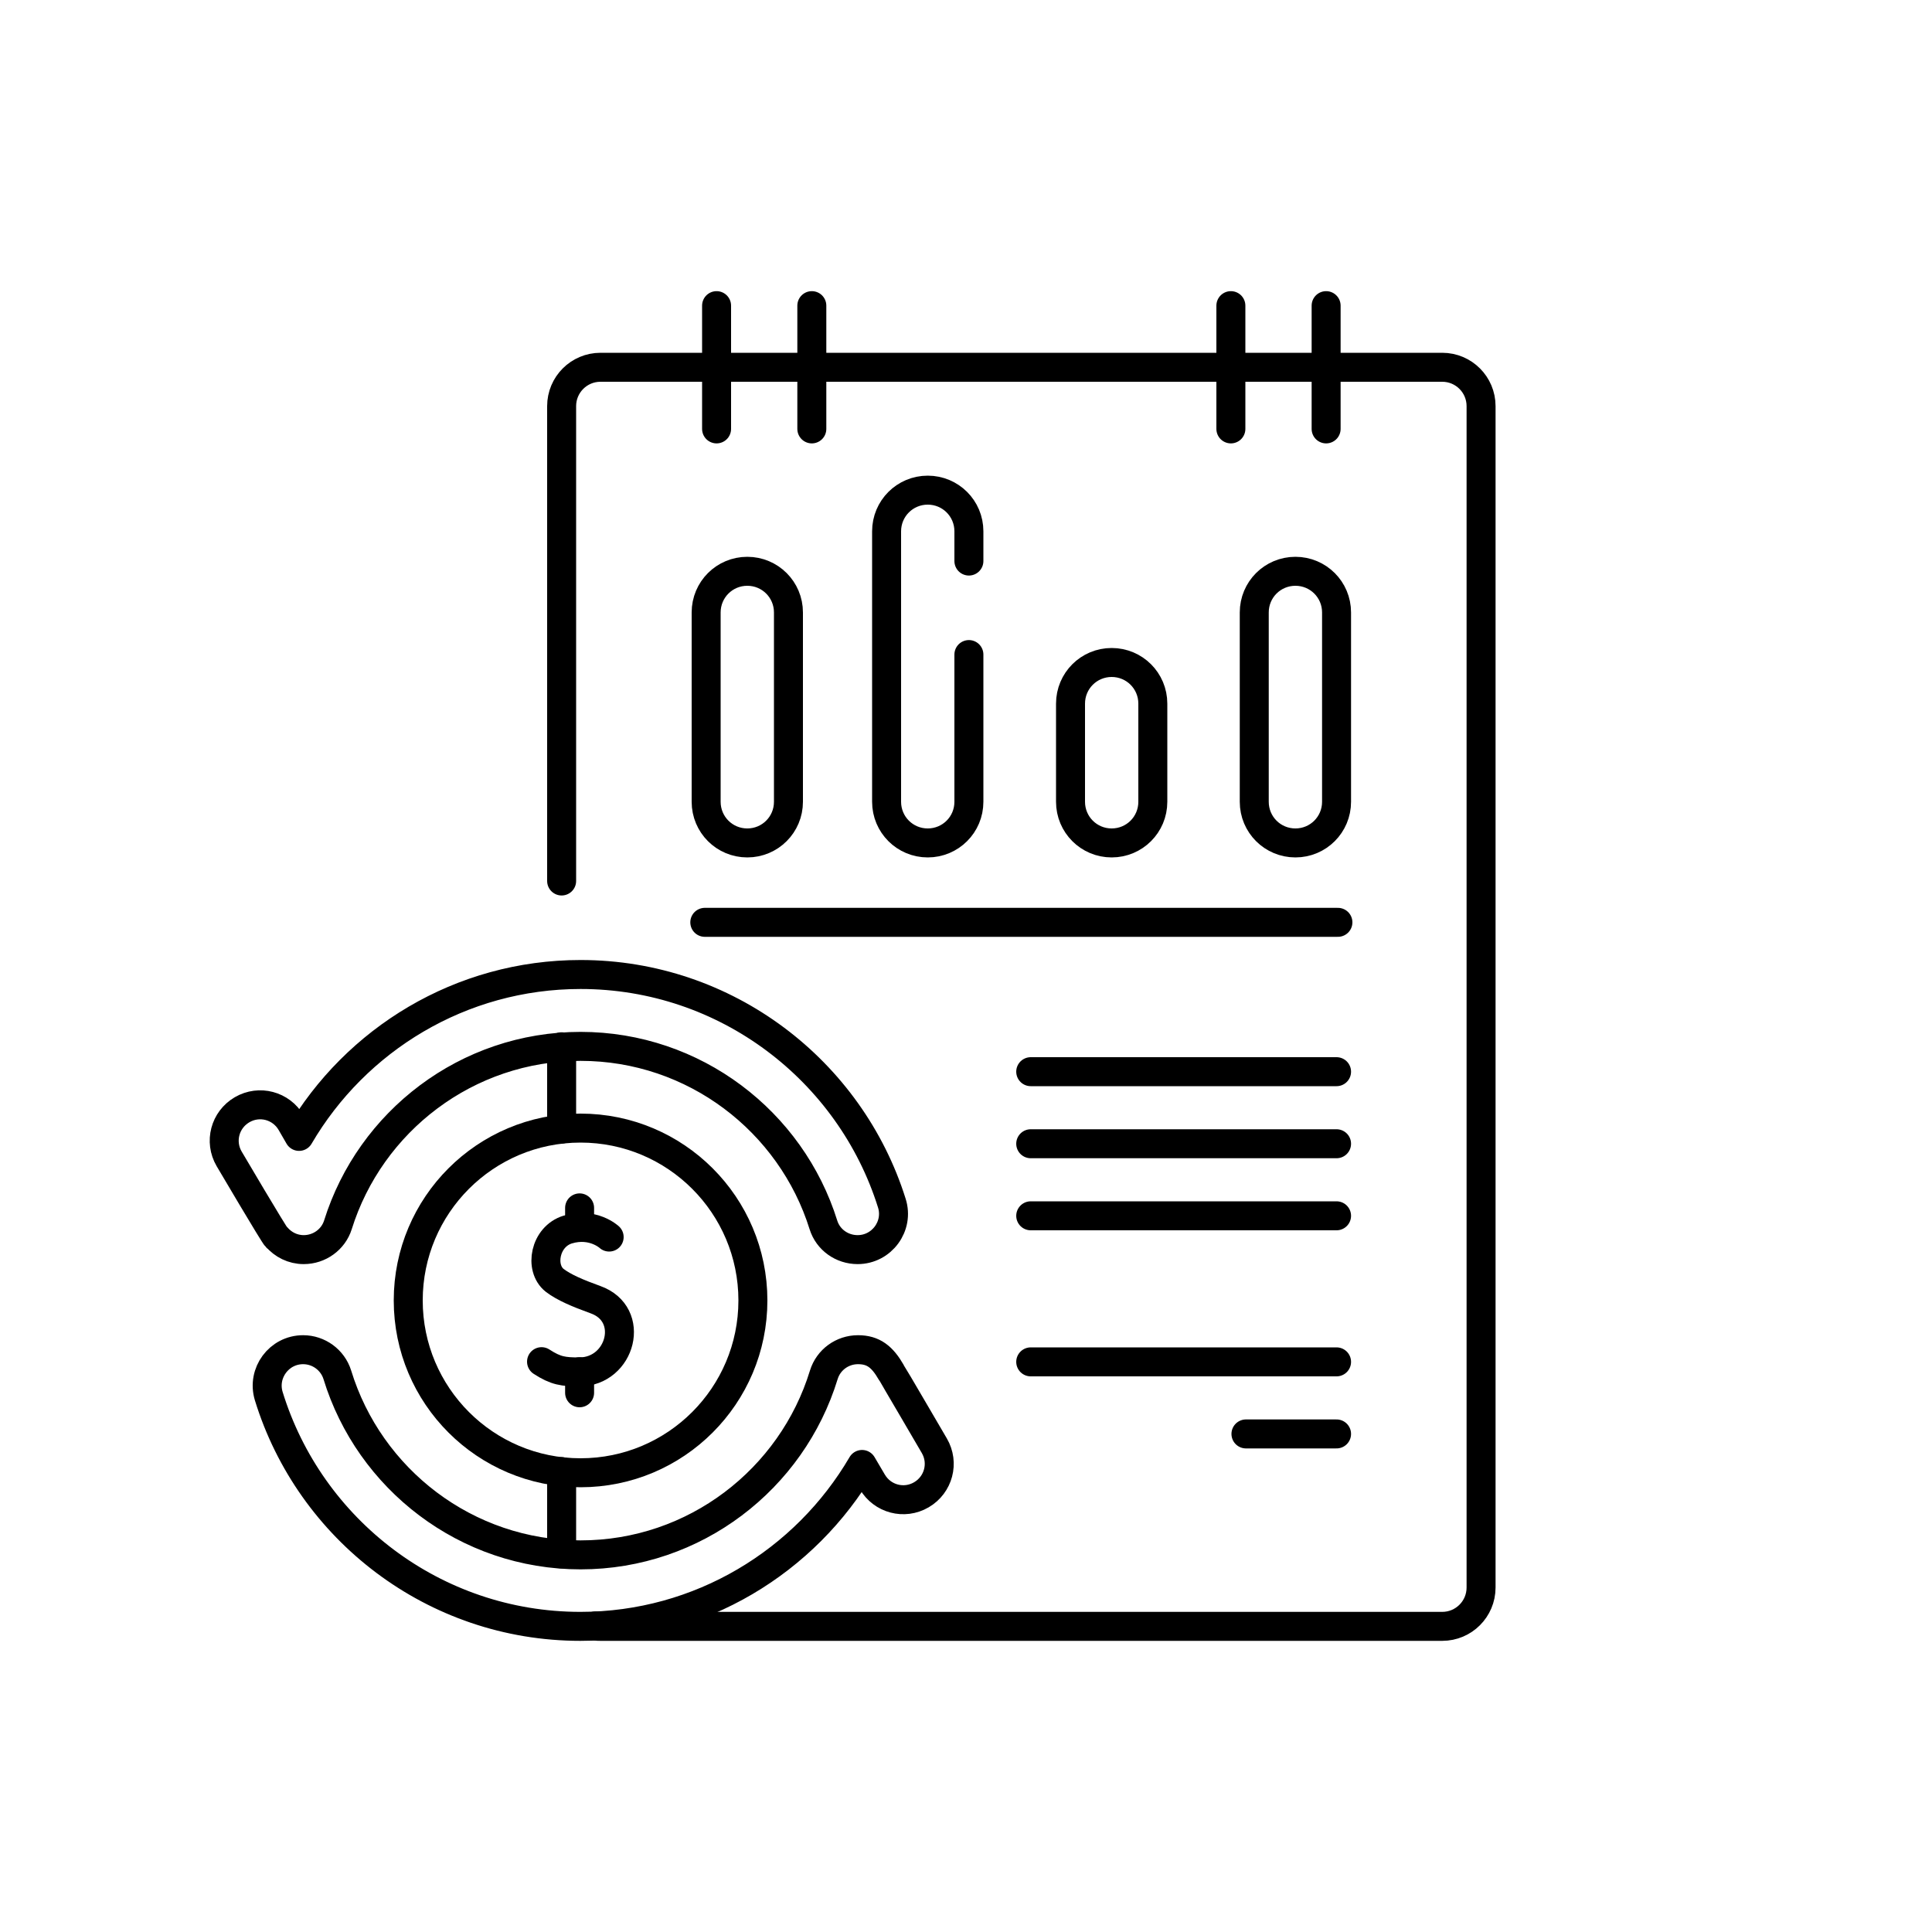
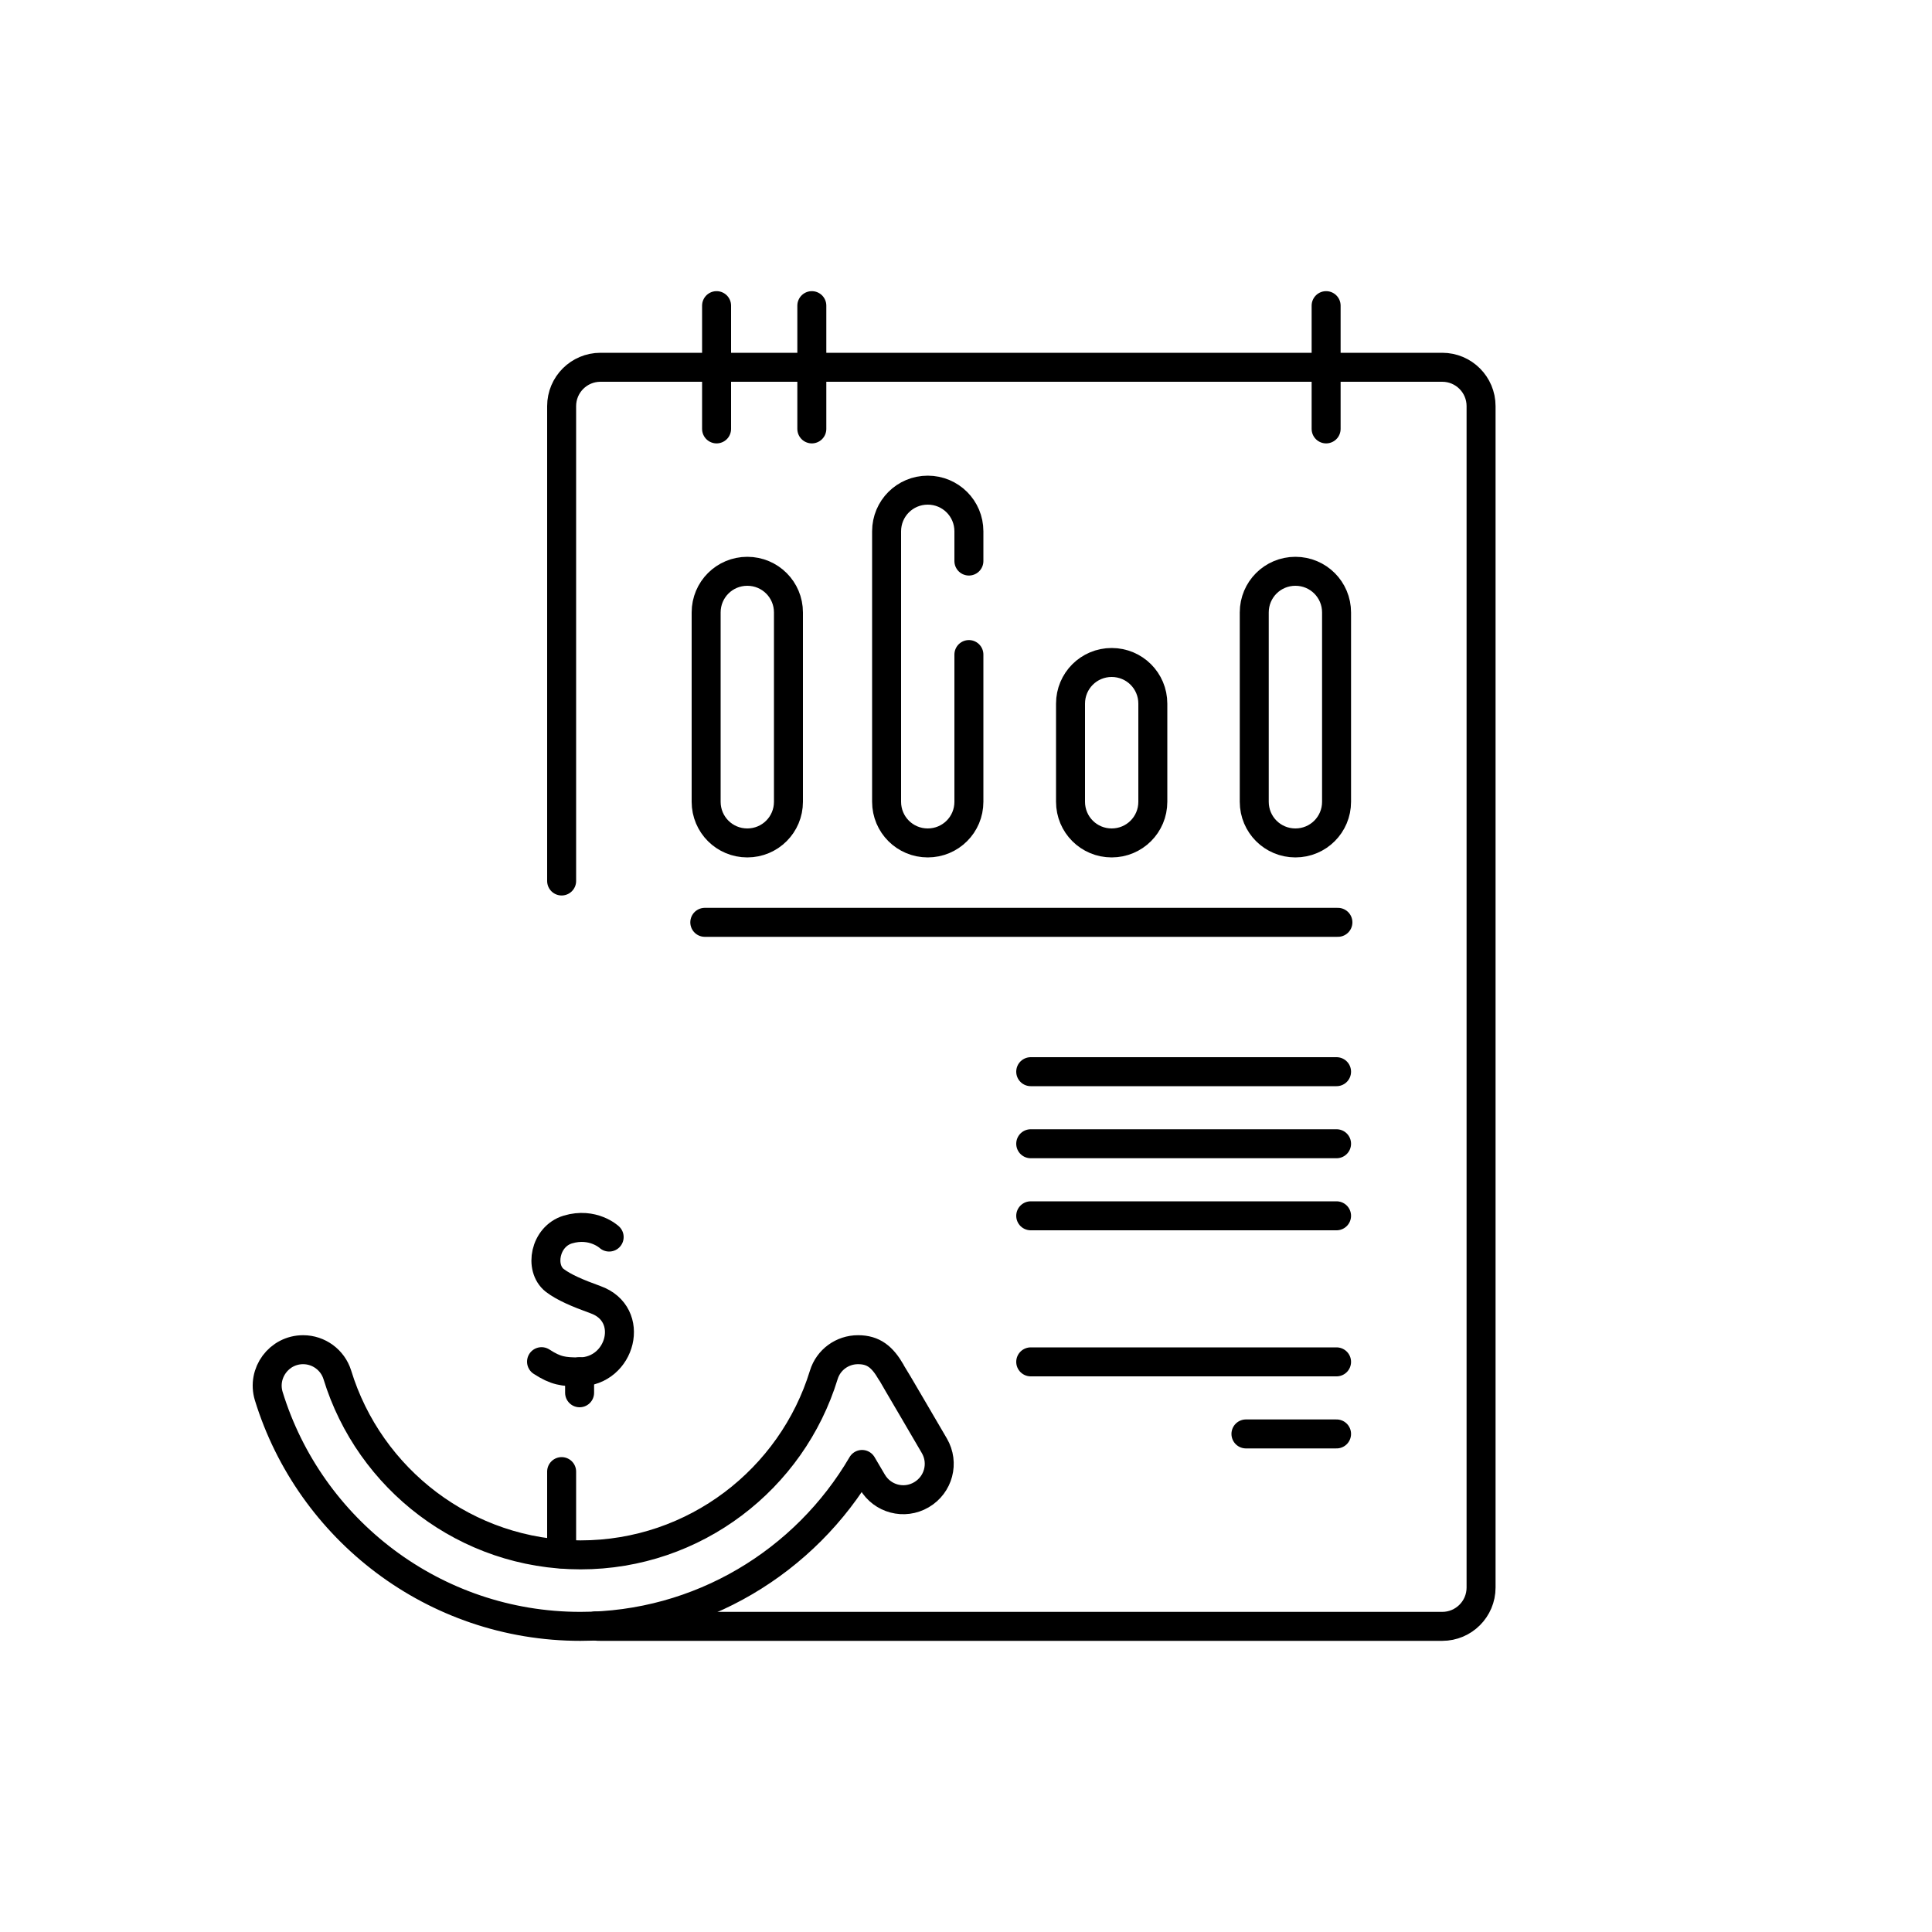
<svg xmlns="http://www.w3.org/2000/svg" id="Layer_1" data-name="Layer 1" viewBox="0 0 100 100">
  <defs>
    <style>      .cls-1 {        fill: none;        stroke: #000;        stroke-linecap: round;        stroke-linejoin: round;        stroke-width: 1.5px;      }    </style>
  </defs>
  <g>
-     <circle class="cls-1" cx="30.05" cy="67.31" r="8.92" />
    <g>
      <path class="cls-1" d="M31.53,64.03s-.84-.78-2.14-.39c-1.19.36-1.49,1.99-.68,2.63.47.36,1.17.66,2.11,1,2.11.75,1.33,3.72-.82,3.74-.84,0-1.23-.05-1.97-.53" />
      <line class="cls-1" x1="30" y1="72.09" x2="30" y2="71" />
-       <line class="cls-1" x1="30" y1="63.53" x2="30" y2="62.52" />
    </g>
  </g>
  <g>
    <line class="cls-1" x1="69.18" y1="55.47" x2="53.35" y2="55.47" />
    <line class="cls-1" x1="69.18" y1="59.2" x2="53.35" y2="59.2" />
    <line class="cls-1" x1="69.18" y1="62.93" x2="53.35" y2="62.93" />
  </g>
  <g>
    <line class="cls-1" x1="69.18" y1="70.49" x2="53.35" y2="70.49" />
    <line class="cls-1" x1="69.18" y1="74.22" x2="64.49" y2="74.22" />
  </g>
-   <line class="cls-1" x1="29.07" y1="58.44" x2="29.07" y2="54.18" />
  <line class="cls-1" x1="29.07" y1="80.43" x2="29.07" y2="76.17" />
  <path class="cls-1" d="M29.07,45.6v-24.58c0-1.11.9-2.01,2.01-2.01h43.57c1.11,0,2.01.9,2.01,2.01v61.15c0,1.11-.9,2.01-2.01,2.01H31.08c-.09,0-.18,0-.26-.02" />
  <g>
    <path class="cls-1" d="M50.15,33.88v7.62c0,1.18-.95,2.13-2.13,2.13h0c-1.18,0-2.13-.95-2.13-2.13v-14c0-1.18.95-2.13,2.13-2.13h0c1.18,0,2.13.95,2.13,2.13v1.54" />
    <path class="cls-1" d="M57.54,43.63h0c-1.18,0-2.13-.95-2.13-2.13v-5.08c0-1.18.95-2.13,2.13-2.13h0c1.18,0,2.13.95,2.13,2.13v5.08c0,1.18-.95,2.13-2.13,2.13Z" />
    <path class="cls-1" d="M38.68,43.63h0c-1.18,0-2.13-.95-2.13-2.13v-9.8c0-1.18.95-2.13,2.13-2.13h0c1.18,0,2.13.95,2.13,2.13v9.8c0,1.18-.95,2.13-2.13,2.13Z" />
    <path class="cls-1" d="M67.05,43.63h0c-1.18,0-2.13-.95-2.13-2.13v-9.8c0-1.18.95-2.13,2.13-2.13h0c1.18,0,2.13.95,2.13,2.13v9.8c0,1.18-.95,2.13-2.13,2.13Z" />
  </g>
  <line class="cls-1" x1="69.25" y1="47.74" x2="36.48" y2="47.74" />
  <g>
    <g>
      <line class="cls-1" x1="37.09" y1="15.82" x2="37.09" y2="22.2" />
      <line class="cls-1" x1="42.02" y1="15.82" x2="42.02" y2="22.2" />
    </g>
    <g>
-       <line class="cls-1" x1="63.71" y1="15.82" x2="63.71" y2="22.2" />
      <line class="cls-1" x1="68.64" y1="15.82" x2="68.64" y2="22.2" />
    </g>
  </g>
  <g>
-     <path class="cls-1" d="M48.36,74.83s-2.19-3.75-2.23-3.8c-.46-.8-.92-1.17-1.72-1.17h0c-.81,0-1.53.52-1.77,1.3-1.65,5.39-6.67,9.32-12.59,9.32s-10.94-3.93-12.59-9.32c-.24-.77-.96-1.3-1.77-1.3h0c-1.25,0-2.14,1.21-1.78,2.4,2.12,6.9,8.55,11.92,16.13,11.92,6.21,0,11.65-3.37,14.58-8.38l.53.9c.52.89,1.65,1.19,2.54.67.89-.52,1.19-1.65.67-2.54Z" />
-     <path class="cls-1" d="M14.31,64.02c.34.4.84.66,1.41.66h0c.81,0,1.53-.52,1.77-1.28,1.67-5.35,6.67-9.24,12.56-9.24s10.9,3.89,12.57,9.24c.24.77.96,1.28,1.77,1.28h0c1.25,0,2.15-1.22,1.77-2.41-2.15-6.85-8.56-11.83-16.11-11.83-6.21,0-11.64,3.37-14.57,8.38l-.41-.71c-.52-.89-1.65-1.19-2.54-.67-.89.52-1.19,1.65-.67,2.54,0,0,2.32,3.94,2.45,4.06Z" />
+     <path class="cls-1" d="M48.36,74.83s-2.19-3.75-2.23-3.8c-.46-.8-.92-1.17-1.72-1.17h0c-.81,0-1.53.52-1.77,1.3-1.65,5.39-6.67,9.32-12.59,9.32s-10.94-3.93-12.59-9.32c-.24-.77-.96-1.3-1.77-1.3c-1.25,0-2.14,1.21-1.78,2.4,2.12,6.9,8.55,11.92,16.13,11.92,6.21,0,11.65-3.37,14.58-8.38l.53.9c.52.89,1.65,1.19,2.54.67.89-.52,1.19-1.65.67-2.54Z" />
  </g>
</svg>